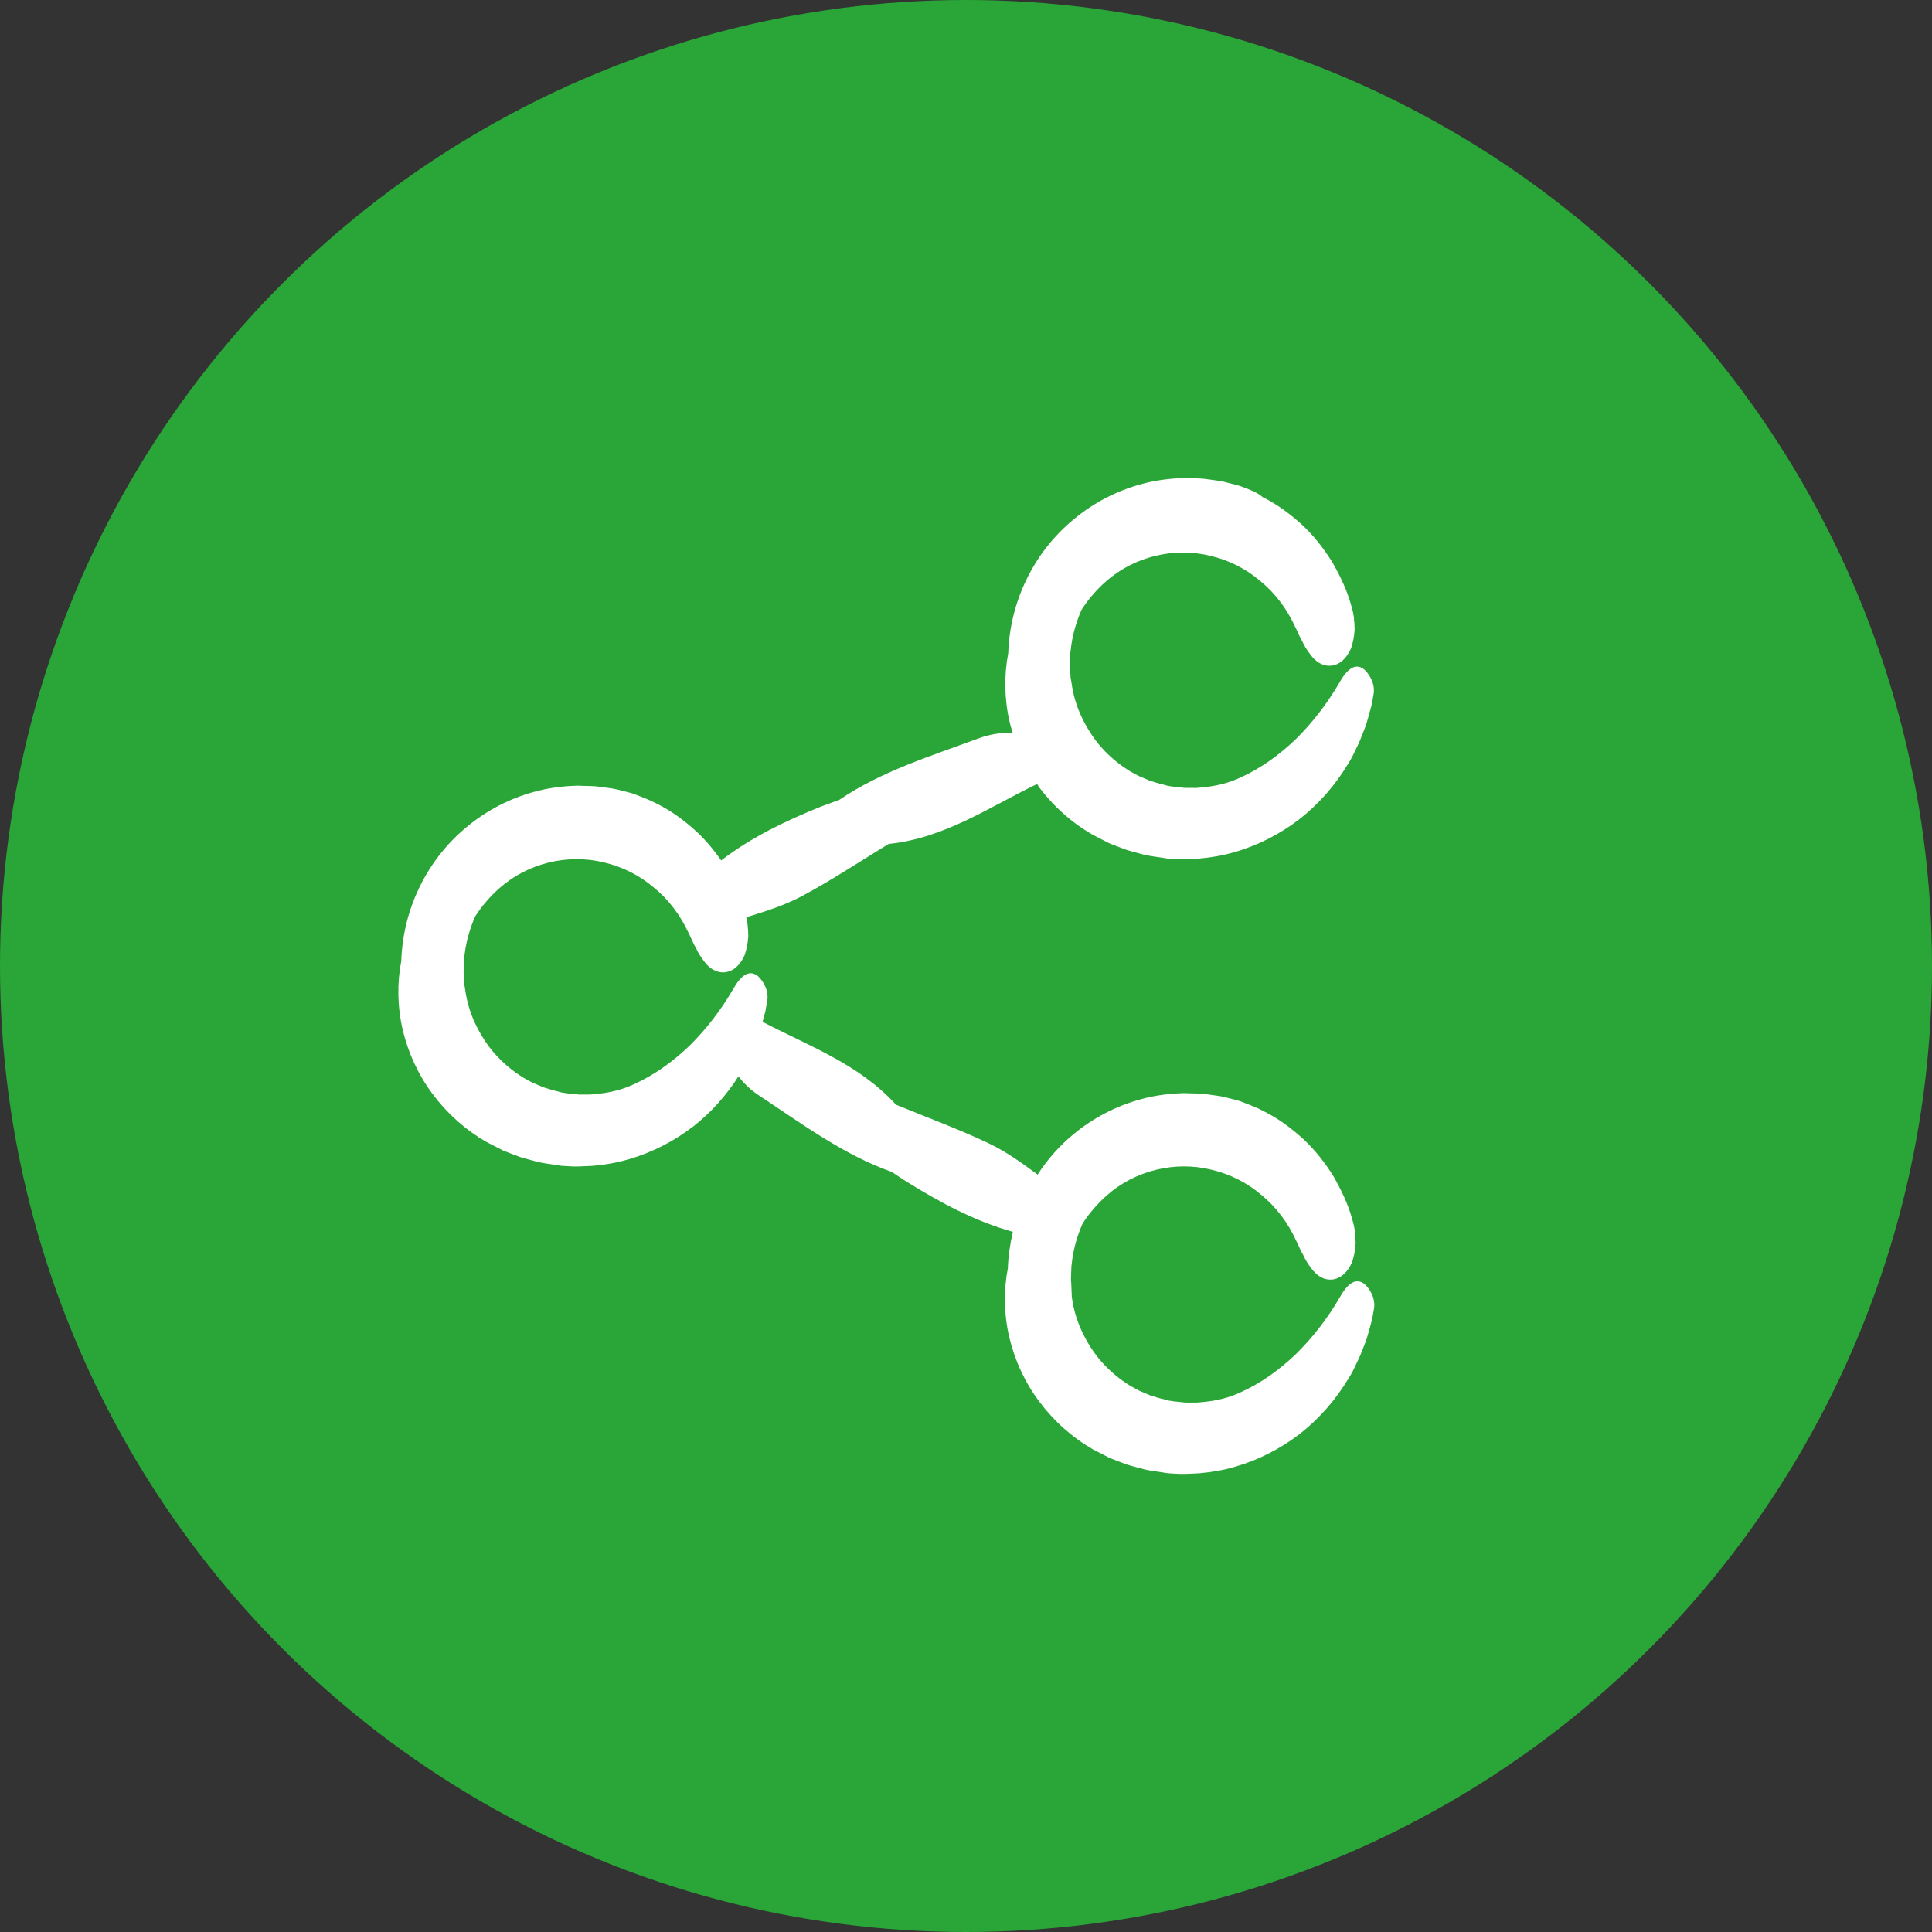
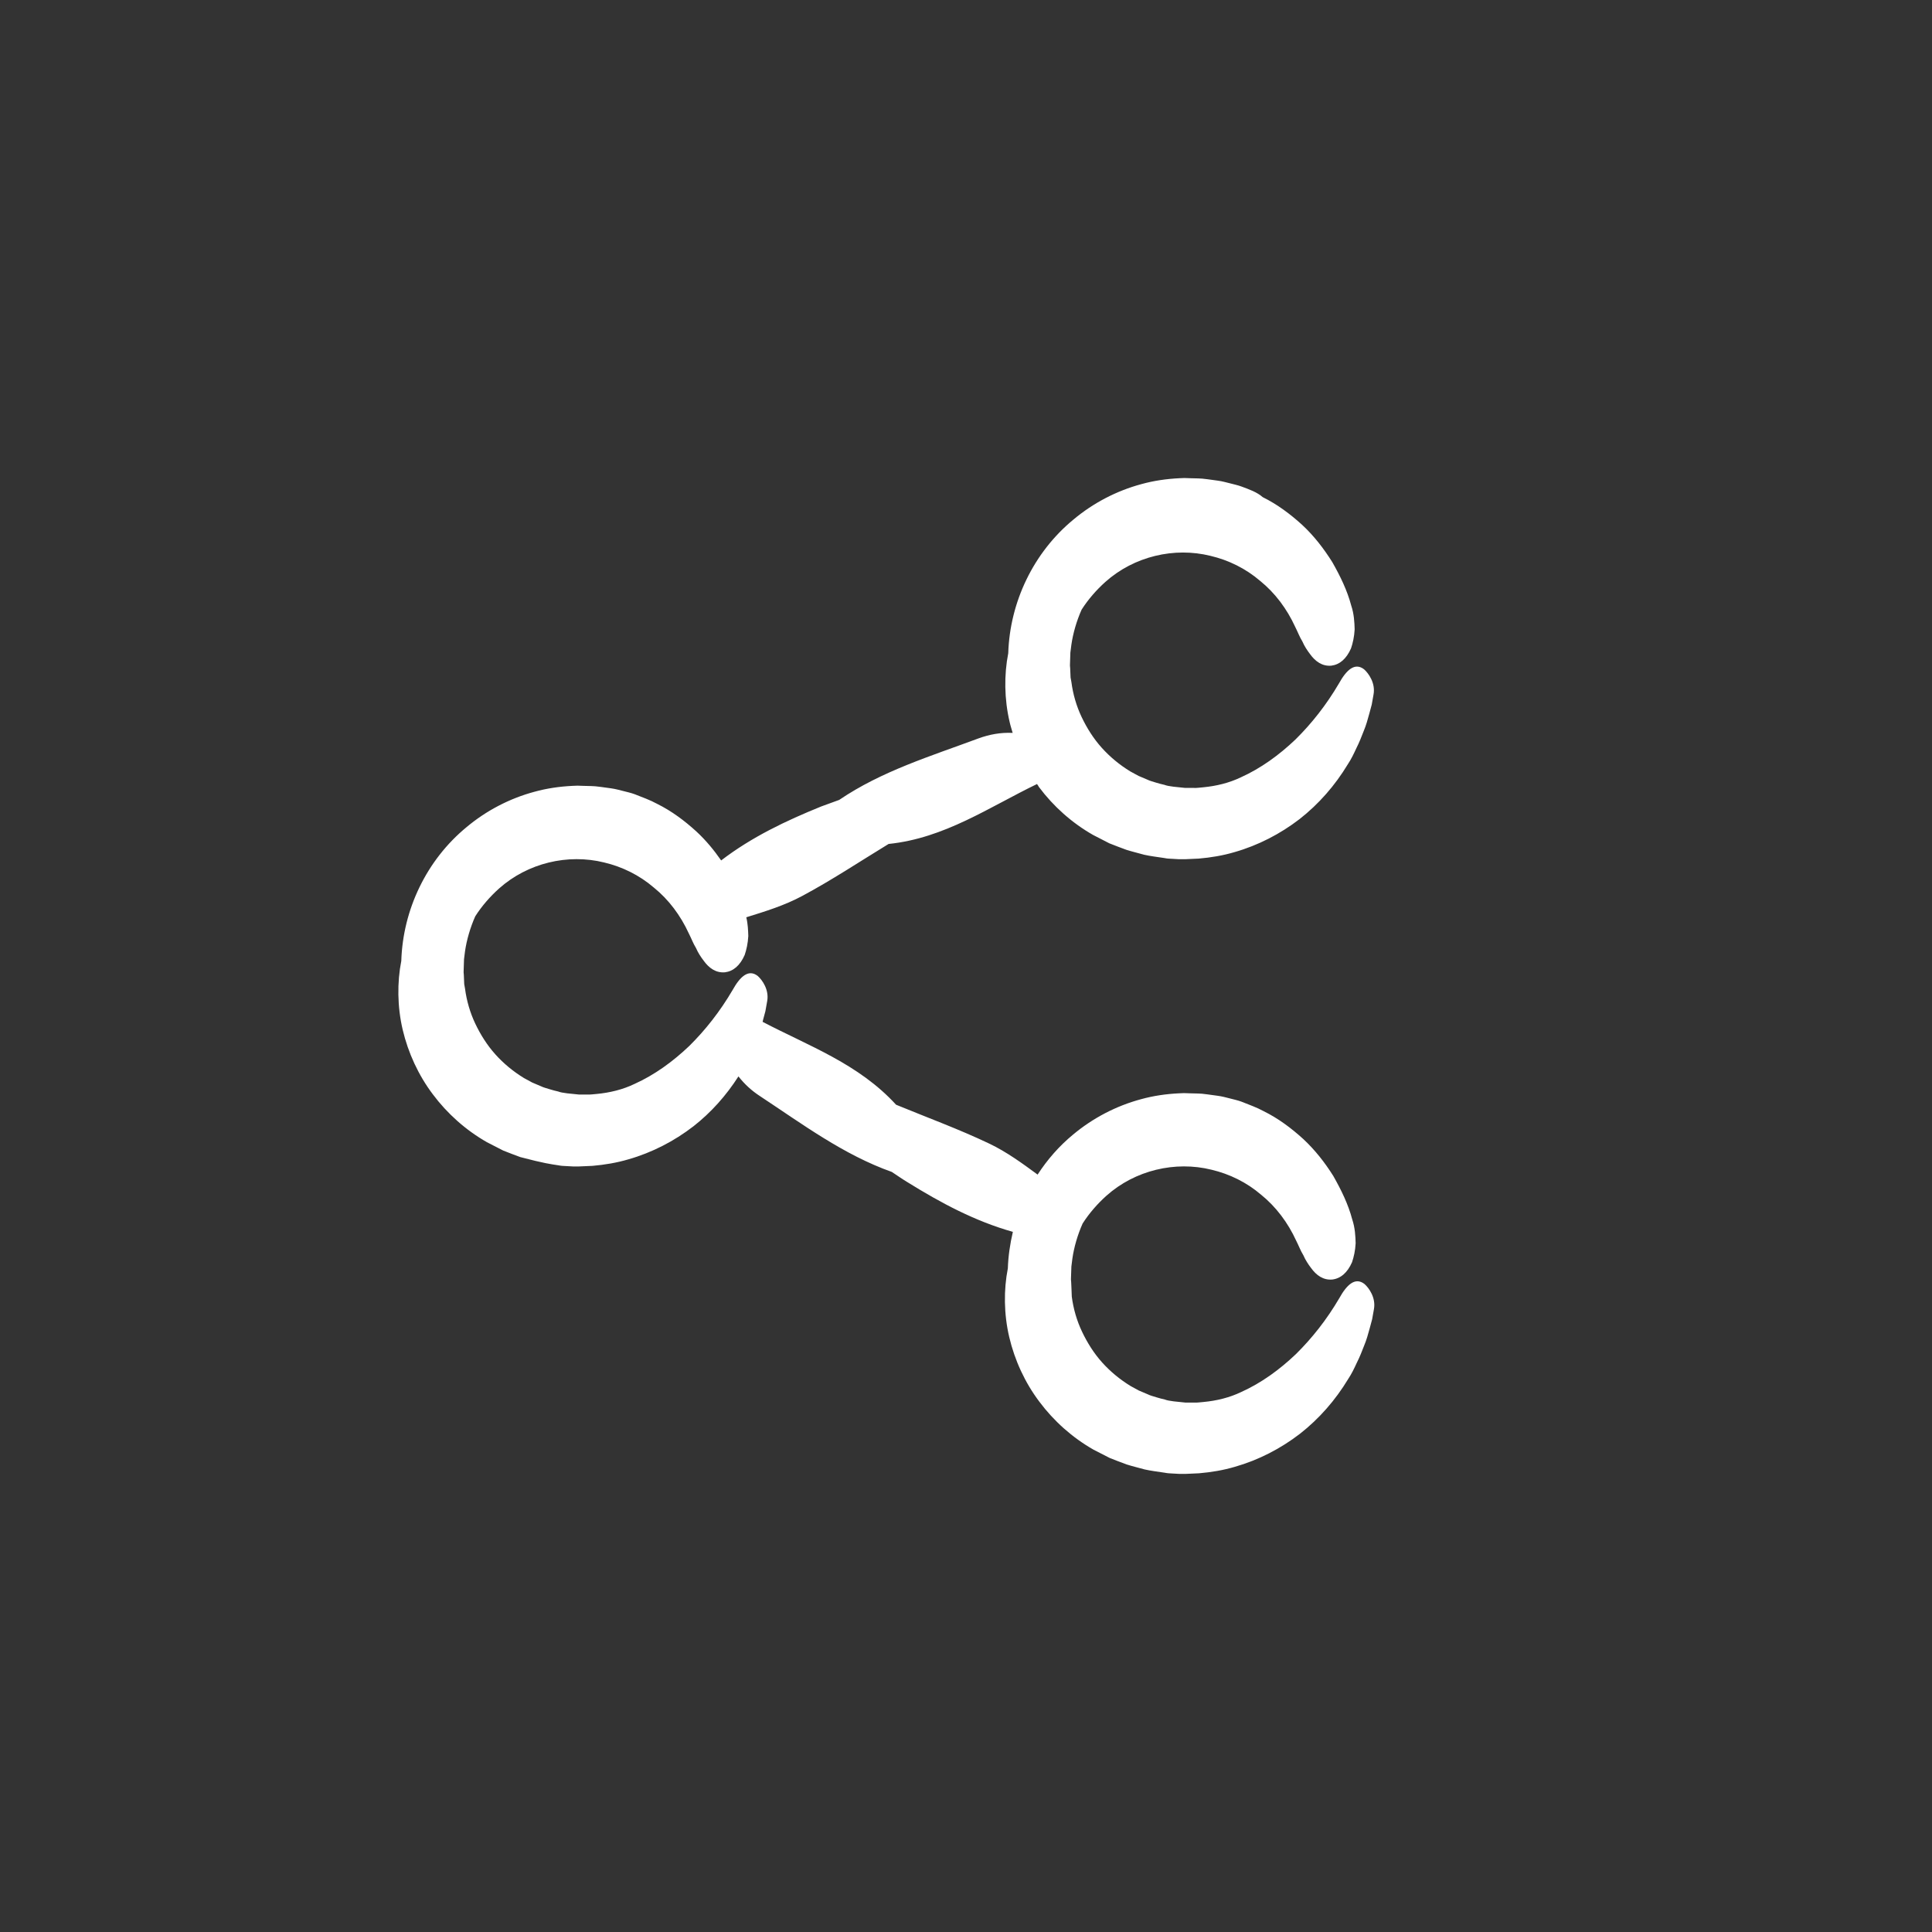
<svg xmlns="http://www.w3.org/2000/svg" width="97px" height="97px" viewBox="0 0 97 97" version="1.1">
  <rect x="0" y="0" width="97" height="97" fill="#333333" stroke="none" />
  <title>share </title>
  <g id="share-" stroke="none" stroke-width="1" fill="none" fill-rule="evenodd">
    <g id="Group-25">
      <g id="Group-4-Copy-3" fill="#29A637">
-         <circle id="Oval-Copy-14" cx="48.5" cy="48.5" r="48.5" />
-       </g>
+         </g>
      <g id="share" transform="translate(20, 24)" fill="#FFFFFF">
-         <path d="M42.34,0.43 C42.148,0.358 41.946,0.317 41.755,0.266 C41.553,0.215 41.371,0.164 41.149,0.133 L40.624,0.061 L40.362,0.031 L40.16,0.02 L39.756,0.01 L39.463,0 L39.221,0.01 C38.575,0.041 37.929,0.133 37.303,0.307 C36.052,0.644 34.881,1.258 33.892,2.087 C31.893,3.734 30.702,6.219 30.621,8.797 C30.409,9.871 30.419,11.099 30.692,12.255 C30.732,12.439 30.793,12.613 30.843,12.797 C30.238,12.766 29.662,12.878 29.127,13.073 C26.735,13.963 24.272,14.709 22.132,16.162 C21.829,16.275 21.537,16.377 21.234,16.489 C19.467,17.205 17.741,18.024 16.207,19.2 C15.844,18.678 15.44,18.187 14.965,17.748 C14.37,17.205 13.714,16.714 12.987,16.356 C12.634,16.162 12.25,16.029 11.867,15.876 C11.675,15.804 11.473,15.763 11.281,15.712 C11.079,15.661 10.898,15.61 10.676,15.579 L10.151,15.507 L9.888,15.477 L9.686,15.466 L9.283,15.456 L8.99,15.446 L8.748,15.456 C8.102,15.487 7.456,15.579 6.83,15.753 C5.578,16.09 4.407,16.704 3.418,17.533 C1.419,19.18 0.228,21.665 0.148,24.243 C-0.064,25.317 -0.054,26.545 0.218,27.7 C0.491,28.856 1.006,29.982 1.732,30.943 C2.459,31.915 3.388,32.743 4.448,33.347 L5.265,33.766 C5.548,33.879 5.841,33.991 6.123,34.094 C6.416,34.186 6.719,34.257 7.011,34.339 C7.324,34.411 7.678,34.452 8.011,34.503 L8.132,34.523 L8.223,34.534 L8.404,34.544 L8.768,34.564 L8.859,34.564 L8.909,34.564 L9.02,34.564 L9.03,34.564 L9.061,34.564 L9.293,34.554 L9.747,34.534 C10.353,34.482 10.968,34.38 11.554,34.206 C12.735,33.869 13.845,33.296 14.814,32.549 C15.702,31.854 16.459,31.005 17.075,30.043 C17.388,30.442 17.751,30.769 18.145,31.025 C20.285,32.437 22.354,33.981 24.777,34.84 C25.039,35.014 25.302,35.198 25.574,35.362 C27.24,36.395 28.956,37.316 30.853,37.848 C30.712,38.451 30.621,39.065 30.601,39.679 C30.389,40.753 30.399,41.98 30.672,43.136 C30.944,44.292 31.459,45.417 32.186,46.379 C32.912,47.351 33.841,48.179 34.901,48.783 L35.719,49.202 C36.001,49.315 36.294,49.427 36.576,49.529 C36.869,49.622 37.172,49.693 37.465,49.775 C37.778,49.847 38.131,49.887 38.464,49.939 L38.585,49.959 L38.676,49.969 L38.858,49.98 L39.221,50 L39.312,50 L39.362,50 L39.473,50 L39.484,50 L39.514,50 L39.746,49.99 L40.2,49.969 C40.806,49.918 41.422,49.816 42.007,49.642 C43.188,49.304 44.298,48.732 45.267,47.985 C46.236,47.228 47.054,46.287 47.69,45.233 C47.861,44.977 47.993,44.701 48.124,44.415 C48.265,44.139 48.376,43.852 48.487,43.566 C48.608,43.279 48.689,42.983 48.77,42.686 L48.891,42.236 L48.982,41.725 C49.083,41.162 48.74,40.671 48.507,40.466 C48.033,40.098 47.609,40.518 47.246,41.172 C46.61,42.257 45.873,43.187 45.065,43.985 C44.238,44.773 43.319,45.438 42.32,45.888 C41.724,46.174 41.078,46.328 40.432,46.389 C40.271,46.399 40.109,46.43 39.948,46.42 L39.706,46.42 L39.584,46.42 L39.524,46.42 L39.524,46.42 C39.13,46.379 38.686,46.348 38.484,46.266 C38.353,46.236 38.222,46.205 38.06,46.154 C37.909,46.103 37.757,46.072 37.616,46 L37.182,45.816 L36.768,45.591 C36.233,45.264 35.749,44.865 35.335,44.405 C34.921,43.944 34.588,43.412 34.326,42.86 C34.063,42.308 33.892,41.714 33.811,41.101 L33.801,40.835 L33.791,40.599 L33.78,40.364 L33.77,40.252 L33.77,40.252 L33.77,40.2 L33.791,39.587 L33.841,39.188 C33.922,38.625 34.103,37.991 34.356,37.428 C34.689,36.907 35.103,36.436 35.547,36.037 C36.99,34.748 39.009,34.278 40.826,34.728 C41.734,34.943 42.592,35.362 43.319,35.986 C44.066,36.59 44.662,37.387 45.076,38.288 C45.207,38.543 45.298,38.799 45.439,39.024 C45.54,39.259 45.681,39.474 45.822,39.658 C46.085,40.027 46.438,40.282 46.892,40.241 C47.306,40.19 47.649,39.904 47.882,39.372 C47.972,39.106 48.043,38.789 48.063,38.421 C48.053,38.063 48.033,37.643 47.892,37.224 C47.69,36.457 47.337,35.741 46.943,35.045 C46.519,34.37 46.024,33.736 45.429,33.183 C44.833,32.641 44.177,32.15 43.45,31.792 C43.097,31.598 42.714,31.465 42.33,31.311 C42.138,31.24 41.936,31.199 41.745,31.148 C41.543,31.097 41.361,31.045 41.129,31.015 L40.604,30.943 L40.342,30.912 L40.14,30.902 L39.736,30.892 L39.443,30.882 L39.201,30.892 C38.555,30.923 37.909,31.015 37.283,31.189 C36.031,31.526 34.861,32.14 33.871,32.968 C33.175,33.541 32.579,34.227 32.095,34.973 C31.318,34.401 30.53,33.828 29.672,33.419 C28.148,32.692 26.553,32.109 24.989,31.465 C23.111,29.409 20.608,28.519 18.286,27.302 C18.296,27.271 18.307,27.25 18.307,27.22 L18.428,26.77 L18.519,26.258 C18.619,25.696 18.276,25.205 18.044,25 C17.57,24.632 17.146,25.051 16.782,25.706 C16.146,26.79 15.41,27.721 14.602,28.519 C13.774,29.306 12.856,29.971 11.857,30.421 C11.261,30.708 10.615,30.861 9.969,30.923 C9.807,30.933 9.646,30.964 9.484,30.953 L9.242,30.953 L9.121,30.953 L9.061,30.953 L9.061,30.953 C8.667,30.912 8.223,30.882 8.021,30.8 C7.89,30.769 7.758,30.739 7.597,30.687 C7.446,30.636 7.294,30.606 7.153,30.534 L6.719,30.35 L6.305,30.125 C5.77,29.797 5.285,29.399 4.872,28.938 C4.458,28.478 4.125,27.946 3.862,27.394 C3.6,26.841 3.428,26.248 3.347,25.634 L3.307,25.409 L3.297,25.174 L3.287,24.939 L3.277,24.826 L3.277,24.826 L3.277,24.775 L3.297,24.161 L3.347,23.762 C3.428,23.2 3.61,22.565 3.862,22.003 C4.195,21.481 4.609,21.011 5.053,20.612 C6.497,19.323 8.515,18.852 10.332,19.302 C11.241,19.517 12.099,19.937 12.826,20.561 C13.573,21.164 14.168,21.962 14.582,22.862 C14.713,23.118 14.804,23.374 14.945,23.599 C15.046,23.834 15.188,24.049 15.329,24.233 C15.591,24.601 15.945,24.857 16.399,24.816 C16.813,24.765 17.156,24.478 17.388,23.946 C17.479,23.68 17.549,23.363 17.57,22.995 C17.56,22.709 17.549,22.381 17.469,22.054 C18.428,21.757 19.387,21.461 20.265,20.99 C21.759,20.192 23.172,19.251 24.615,18.372 C27.421,18.085 29.652,16.53 32.065,15.364 C32.105,15.415 32.135,15.466 32.165,15.518 C32.892,16.489 33.821,17.318 34.881,17.921 L35.698,18.341 C35.981,18.453 36.274,18.566 36.556,18.668 C36.849,18.76 37.152,18.832 37.445,18.914 C37.757,18.985 38.111,19.026 38.444,19.077 L38.565,19.098 L38.656,19.108 L38.838,19.118 L39.201,19.139 L39.292,19.139 L39.342,19.139 L39.453,19.139 L39.463,19.139 L39.494,19.139 L39.726,19.128 L40.18,19.108 C40.786,19.057 41.401,18.955 41.987,18.781 C43.168,18.443 44.278,17.87 45.247,17.124 C46.216,16.367 47.034,15.426 47.67,14.372 C47.841,14.116 47.972,13.84 48.104,13.554 C48.245,13.277 48.356,12.991 48.467,12.705 C48.588,12.418 48.669,12.122 48.75,11.825 L48.871,11.375 L48.962,10.863 C49.063,10.301 48.719,9.81 48.487,9.605 C48.013,9.237 47.589,9.656 47.226,10.311 C46.59,11.395 45.853,12.326 45.045,13.124 C44.218,13.912 43.299,14.577 42.3,15.027 C41.704,15.313 41.058,15.466 40.412,15.528 C40.251,15.538 40.089,15.569 39.928,15.559 L39.685,15.559 L39.564,15.559 L39.504,15.559 L39.504,15.559 C39.11,15.518 38.666,15.487 38.464,15.405 C38.333,15.374 38.202,15.344 38.04,15.293 C37.889,15.241 37.737,15.211 37.596,15.139 L37.162,14.955 L36.748,14.73 C36.213,14.403 35.729,14.004 35.315,13.543 C34.901,13.083 34.568,12.551 34.305,11.999 C34.043,11.446 33.871,10.853 33.791,10.239 L33.75,10.014 L33.74,9.779 L33.73,9.544 L33.72,9.431 L33.72,9.431 L33.72,9.38 L33.74,8.766 L33.791,8.367 C33.871,7.805 34.053,7.171 34.305,6.608 C34.638,6.086 35.052,5.616 35.496,5.217 C36.94,3.928 38.959,3.457 40.776,3.908 C41.684,4.122 42.542,4.542 43.269,5.166 C44.016,5.769 44.611,6.567 45.025,7.467 C45.156,7.723 45.247,7.979 45.388,8.204 C45.489,8.439 45.631,8.654 45.772,8.838 C46.034,9.206 46.388,9.462 46.842,9.421 C47.256,9.37 47.599,9.083 47.831,8.552 C47.922,8.286 47.993,7.968 48.013,7.6 C48.003,7.242 47.983,6.823 47.841,6.403 C47.639,5.636 47.286,4.92 46.892,4.225 C46.468,3.55 45.974,2.905 45.378,2.353 C44.783,1.811 44.127,1.32 43.4,0.962 C43.107,0.706 42.724,0.573 42.34,0.43 Z" id="Path" />
+         <path d="M42.34,0.43 C42.148,0.358 41.946,0.317 41.755,0.266 C41.553,0.215 41.371,0.164 41.149,0.133 L40.624,0.061 L40.362,0.031 L40.16,0.02 L39.756,0.01 L39.463,0 L39.221,0.01 C38.575,0.041 37.929,0.133 37.303,0.307 C36.052,0.644 34.881,1.258 33.892,2.087 C31.893,3.734 30.702,6.219 30.621,8.797 C30.409,9.871 30.419,11.099 30.692,12.255 C30.732,12.439 30.793,12.613 30.843,12.797 C30.238,12.766 29.662,12.878 29.127,13.073 C26.735,13.963 24.272,14.709 22.132,16.162 C21.829,16.275 21.537,16.377 21.234,16.489 C19.467,17.205 17.741,18.024 16.207,19.2 C15.844,18.678 15.44,18.187 14.965,17.748 C14.37,17.205 13.714,16.714 12.987,16.356 C12.634,16.162 12.25,16.029 11.867,15.876 C11.675,15.804 11.473,15.763 11.281,15.712 C11.079,15.661 10.898,15.61 10.676,15.579 L10.151,15.507 L9.888,15.477 L9.686,15.466 L9.283,15.456 L8.99,15.446 L8.748,15.456 C8.102,15.487 7.456,15.579 6.83,15.753 C5.578,16.09 4.407,16.704 3.418,17.533 C1.419,19.18 0.228,21.665 0.148,24.243 C-0.064,25.317 -0.054,26.545 0.218,27.7 C0.491,28.856 1.006,29.982 1.732,30.943 C2.459,31.915 3.388,32.743 4.448,33.347 L5.265,33.766 C5.548,33.879 5.841,33.991 6.123,34.094 C7.324,34.411 7.678,34.452 8.011,34.503 L8.132,34.523 L8.223,34.534 L8.404,34.544 L8.768,34.564 L8.859,34.564 L8.909,34.564 L9.02,34.564 L9.03,34.564 L9.061,34.564 L9.293,34.554 L9.747,34.534 C10.353,34.482 10.968,34.38 11.554,34.206 C12.735,33.869 13.845,33.296 14.814,32.549 C15.702,31.854 16.459,31.005 17.075,30.043 C17.388,30.442 17.751,30.769 18.145,31.025 C20.285,32.437 22.354,33.981 24.777,34.84 C25.039,35.014 25.302,35.198 25.574,35.362 C27.24,36.395 28.956,37.316 30.853,37.848 C30.712,38.451 30.621,39.065 30.601,39.679 C30.389,40.753 30.399,41.98 30.672,43.136 C30.944,44.292 31.459,45.417 32.186,46.379 C32.912,47.351 33.841,48.179 34.901,48.783 L35.719,49.202 C36.001,49.315 36.294,49.427 36.576,49.529 C36.869,49.622 37.172,49.693 37.465,49.775 C37.778,49.847 38.131,49.887 38.464,49.939 L38.585,49.959 L38.676,49.969 L38.858,49.98 L39.221,50 L39.312,50 L39.362,50 L39.473,50 L39.484,50 L39.514,50 L39.746,49.99 L40.2,49.969 C40.806,49.918 41.422,49.816 42.007,49.642 C43.188,49.304 44.298,48.732 45.267,47.985 C46.236,47.228 47.054,46.287 47.69,45.233 C47.861,44.977 47.993,44.701 48.124,44.415 C48.265,44.139 48.376,43.852 48.487,43.566 C48.608,43.279 48.689,42.983 48.77,42.686 L48.891,42.236 L48.982,41.725 C49.083,41.162 48.74,40.671 48.507,40.466 C48.033,40.098 47.609,40.518 47.246,41.172 C46.61,42.257 45.873,43.187 45.065,43.985 C44.238,44.773 43.319,45.438 42.32,45.888 C41.724,46.174 41.078,46.328 40.432,46.389 C40.271,46.399 40.109,46.43 39.948,46.42 L39.706,46.42 L39.584,46.42 L39.524,46.42 L39.524,46.42 C39.13,46.379 38.686,46.348 38.484,46.266 C38.353,46.236 38.222,46.205 38.06,46.154 C37.909,46.103 37.757,46.072 37.616,46 L37.182,45.816 L36.768,45.591 C36.233,45.264 35.749,44.865 35.335,44.405 C34.921,43.944 34.588,43.412 34.326,42.86 C34.063,42.308 33.892,41.714 33.811,41.101 L33.801,40.835 L33.791,40.599 L33.78,40.364 L33.77,40.252 L33.77,40.252 L33.77,40.2 L33.791,39.587 L33.841,39.188 C33.922,38.625 34.103,37.991 34.356,37.428 C34.689,36.907 35.103,36.436 35.547,36.037 C36.99,34.748 39.009,34.278 40.826,34.728 C41.734,34.943 42.592,35.362 43.319,35.986 C44.066,36.59 44.662,37.387 45.076,38.288 C45.207,38.543 45.298,38.799 45.439,39.024 C45.54,39.259 45.681,39.474 45.822,39.658 C46.085,40.027 46.438,40.282 46.892,40.241 C47.306,40.19 47.649,39.904 47.882,39.372 C47.972,39.106 48.043,38.789 48.063,38.421 C48.053,38.063 48.033,37.643 47.892,37.224 C47.69,36.457 47.337,35.741 46.943,35.045 C46.519,34.37 46.024,33.736 45.429,33.183 C44.833,32.641 44.177,32.15 43.45,31.792 C43.097,31.598 42.714,31.465 42.33,31.311 C42.138,31.24 41.936,31.199 41.745,31.148 C41.543,31.097 41.361,31.045 41.129,31.015 L40.604,30.943 L40.342,30.912 L40.14,30.902 L39.736,30.892 L39.443,30.882 L39.201,30.892 C38.555,30.923 37.909,31.015 37.283,31.189 C36.031,31.526 34.861,32.14 33.871,32.968 C33.175,33.541 32.579,34.227 32.095,34.973 C31.318,34.401 30.53,33.828 29.672,33.419 C28.148,32.692 26.553,32.109 24.989,31.465 C23.111,29.409 20.608,28.519 18.286,27.302 C18.296,27.271 18.307,27.25 18.307,27.22 L18.428,26.77 L18.519,26.258 C18.619,25.696 18.276,25.205 18.044,25 C17.57,24.632 17.146,25.051 16.782,25.706 C16.146,26.79 15.41,27.721 14.602,28.519 C13.774,29.306 12.856,29.971 11.857,30.421 C11.261,30.708 10.615,30.861 9.969,30.923 C9.807,30.933 9.646,30.964 9.484,30.953 L9.242,30.953 L9.121,30.953 L9.061,30.953 L9.061,30.953 C8.667,30.912 8.223,30.882 8.021,30.8 C7.89,30.769 7.758,30.739 7.597,30.687 C7.446,30.636 7.294,30.606 7.153,30.534 L6.719,30.35 L6.305,30.125 C5.77,29.797 5.285,29.399 4.872,28.938 C4.458,28.478 4.125,27.946 3.862,27.394 C3.6,26.841 3.428,26.248 3.347,25.634 L3.307,25.409 L3.297,25.174 L3.287,24.939 L3.277,24.826 L3.277,24.826 L3.277,24.775 L3.297,24.161 L3.347,23.762 C3.428,23.2 3.61,22.565 3.862,22.003 C4.195,21.481 4.609,21.011 5.053,20.612 C6.497,19.323 8.515,18.852 10.332,19.302 C11.241,19.517 12.099,19.937 12.826,20.561 C13.573,21.164 14.168,21.962 14.582,22.862 C14.713,23.118 14.804,23.374 14.945,23.599 C15.046,23.834 15.188,24.049 15.329,24.233 C15.591,24.601 15.945,24.857 16.399,24.816 C16.813,24.765 17.156,24.478 17.388,23.946 C17.479,23.68 17.549,23.363 17.57,22.995 C17.56,22.709 17.549,22.381 17.469,22.054 C18.428,21.757 19.387,21.461 20.265,20.99 C21.759,20.192 23.172,19.251 24.615,18.372 C27.421,18.085 29.652,16.53 32.065,15.364 C32.105,15.415 32.135,15.466 32.165,15.518 C32.892,16.489 33.821,17.318 34.881,17.921 L35.698,18.341 C35.981,18.453 36.274,18.566 36.556,18.668 C36.849,18.76 37.152,18.832 37.445,18.914 C37.757,18.985 38.111,19.026 38.444,19.077 L38.565,19.098 L38.656,19.108 L38.838,19.118 L39.201,19.139 L39.292,19.139 L39.342,19.139 L39.453,19.139 L39.463,19.139 L39.494,19.139 L39.726,19.128 L40.18,19.108 C40.786,19.057 41.401,18.955 41.987,18.781 C43.168,18.443 44.278,17.87 45.247,17.124 C46.216,16.367 47.034,15.426 47.67,14.372 C47.841,14.116 47.972,13.84 48.104,13.554 C48.245,13.277 48.356,12.991 48.467,12.705 C48.588,12.418 48.669,12.122 48.75,11.825 L48.871,11.375 L48.962,10.863 C49.063,10.301 48.719,9.81 48.487,9.605 C48.013,9.237 47.589,9.656 47.226,10.311 C46.59,11.395 45.853,12.326 45.045,13.124 C44.218,13.912 43.299,14.577 42.3,15.027 C41.704,15.313 41.058,15.466 40.412,15.528 C40.251,15.538 40.089,15.569 39.928,15.559 L39.685,15.559 L39.564,15.559 L39.504,15.559 L39.504,15.559 C39.11,15.518 38.666,15.487 38.464,15.405 C38.333,15.374 38.202,15.344 38.04,15.293 C37.889,15.241 37.737,15.211 37.596,15.139 L37.162,14.955 L36.748,14.73 C36.213,14.403 35.729,14.004 35.315,13.543 C34.901,13.083 34.568,12.551 34.305,11.999 C34.043,11.446 33.871,10.853 33.791,10.239 L33.75,10.014 L33.74,9.779 L33.73,9.544 L33.72,9.431 L33.72,9.431 L33.72,9.38 L33.74,8.766 L33.791,8.367 C33.871,7.805 34.053,7.171 34.305,6.608 C34.638,6.086 35.052,5.616 35.496,5.217 C36.94,3.928 38.959,3.457 40.776,3.908 C41.684,4.122 42.542,4.542 43.269,5.166 C44.016,5.769 44.611,6.567 45.025,7.467 C45.156,7.723 45.247,7.979 45.388,8.204 C45.489,8.439 45.631,8.654 45.772,8.838 C46.034,9.206 46.388,9.462 46.842,9.421 C47.256,9.37 47.599,9.083 47.831,8.552 C47.922,8.286 47.993,7.968 48.013,7.6 C48.003,7.242 47.983,6.823 47.841,6.403 C47.639,5.636 47.286,4.92 46.892,4.225 C46.468,3.55 45.974,2.905 45.378,2.353 C44.783,1.811 44.127,1.32 43.4,0.962 C43.107,0.706 42.724,0.573 42.34,0.43 Z" id="Path" />
      </g>
    </g>
  </g>
</svg>